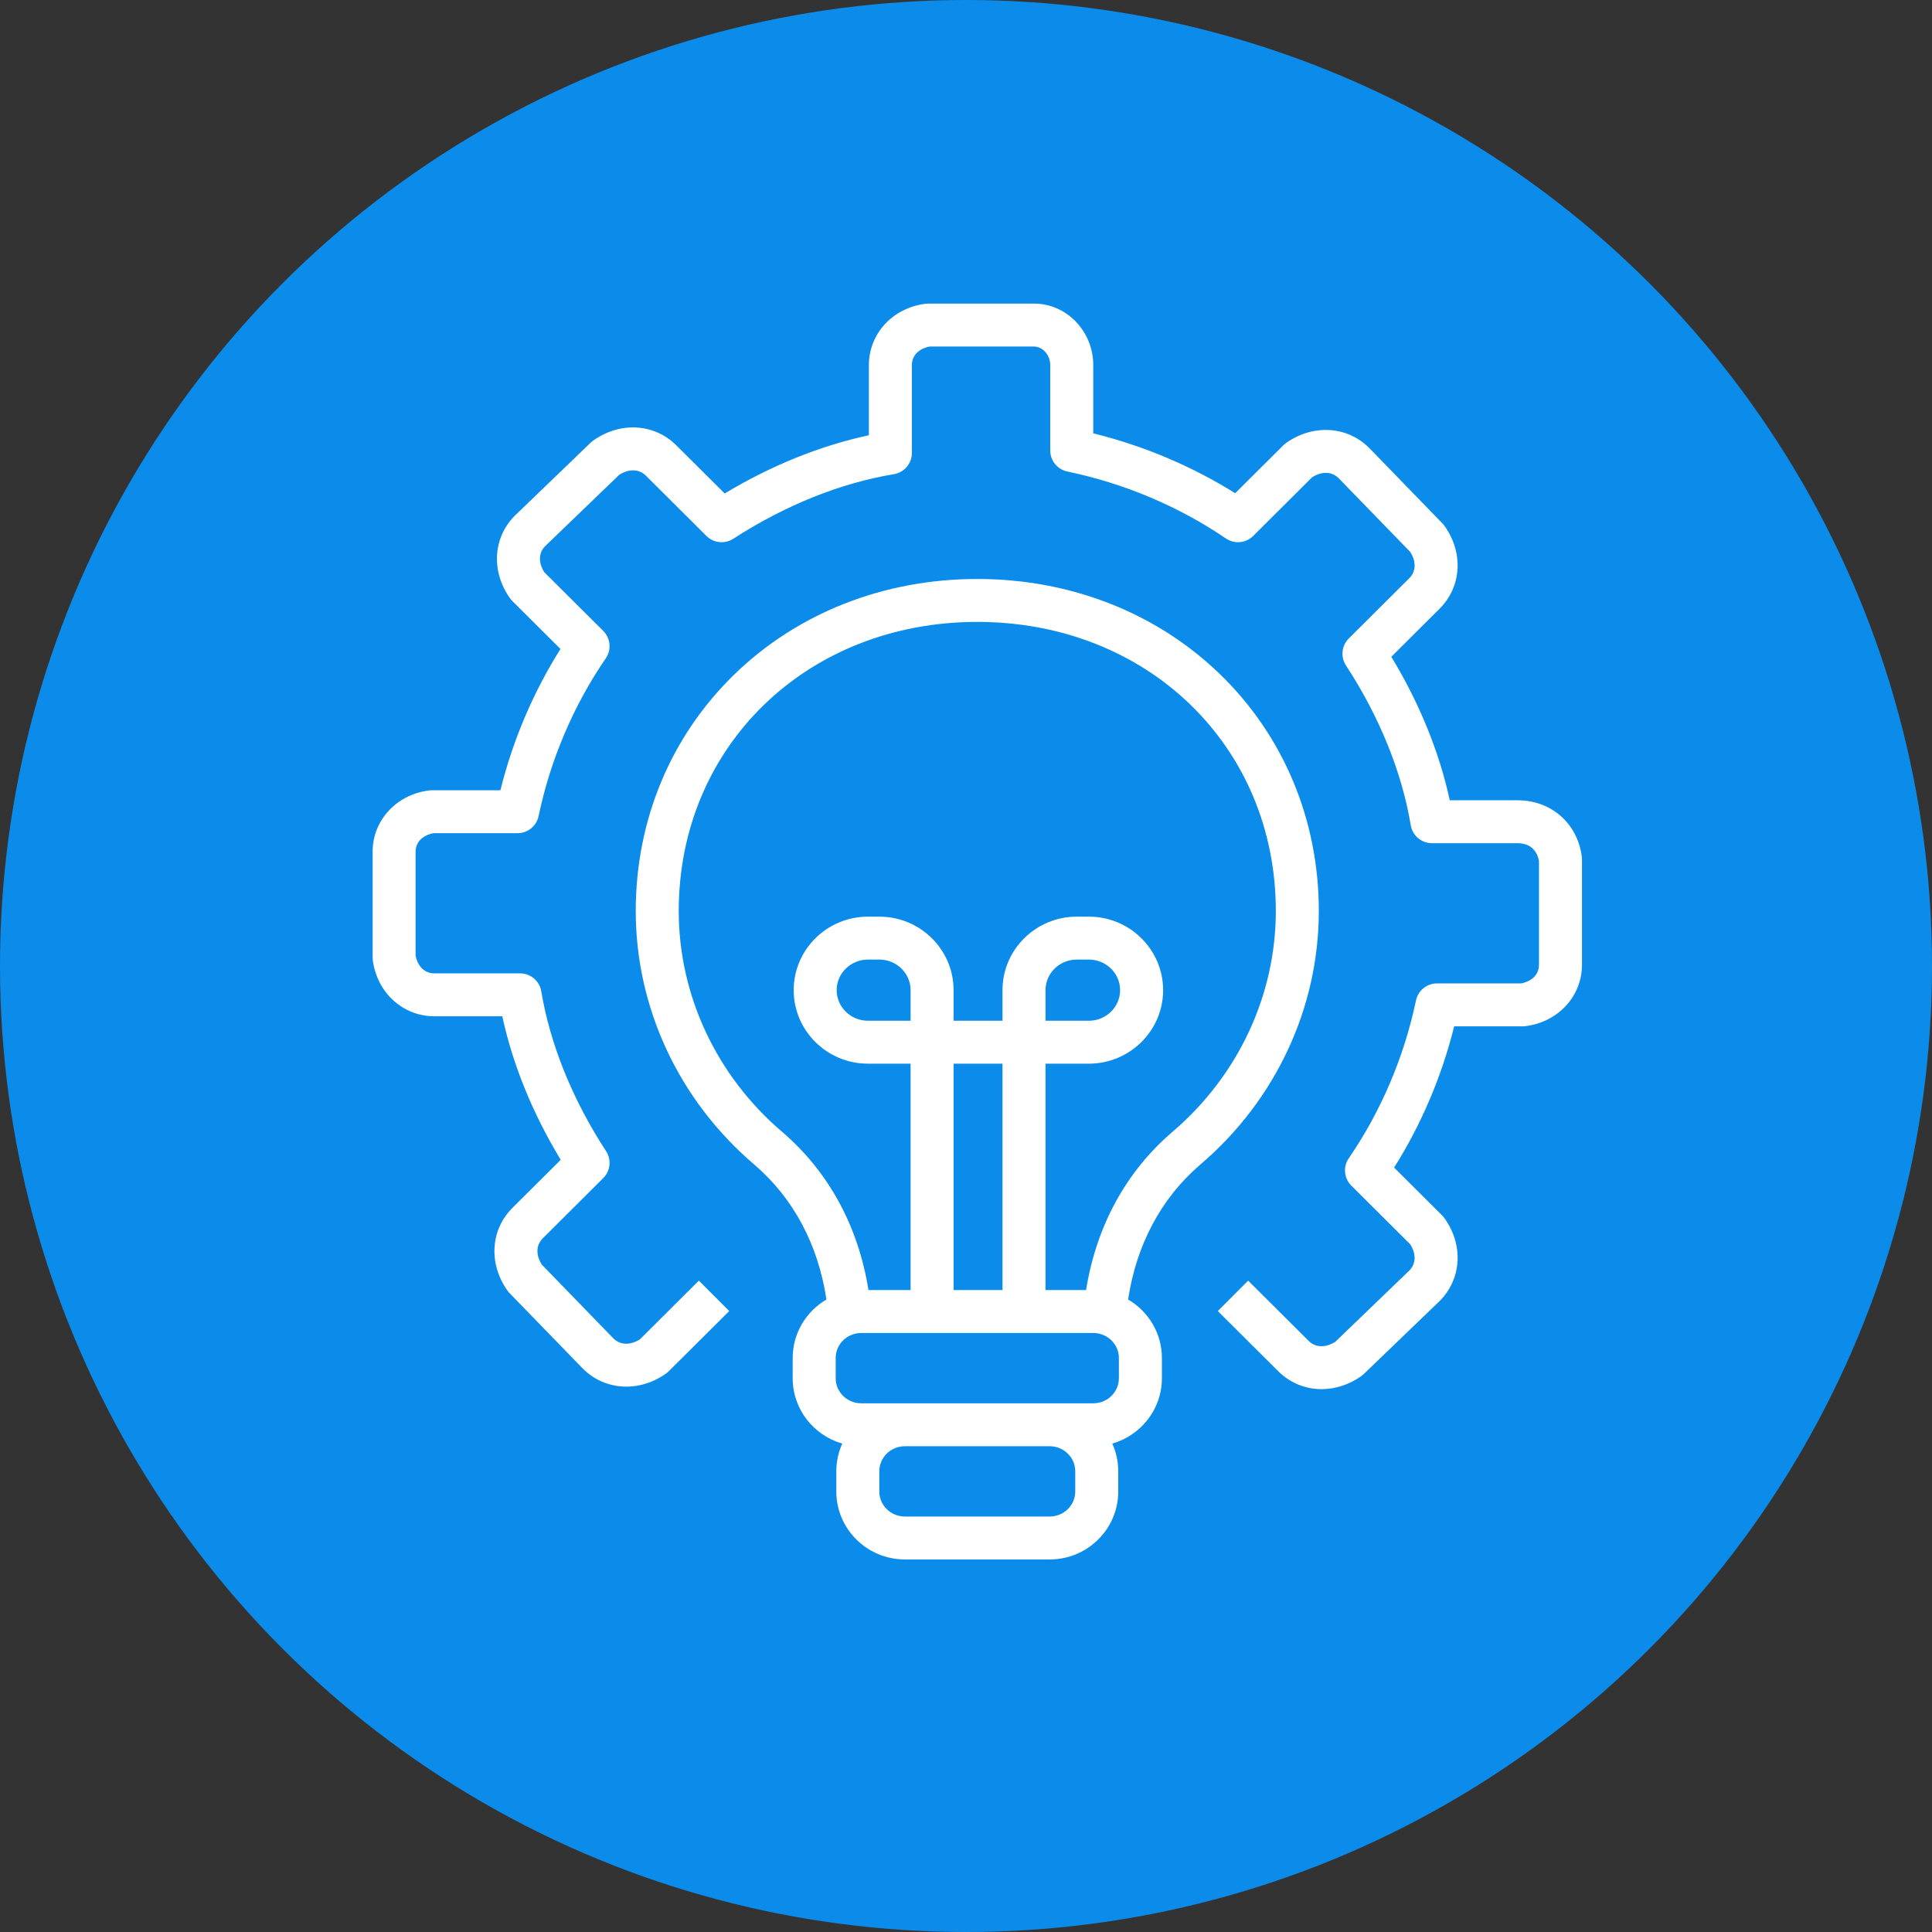
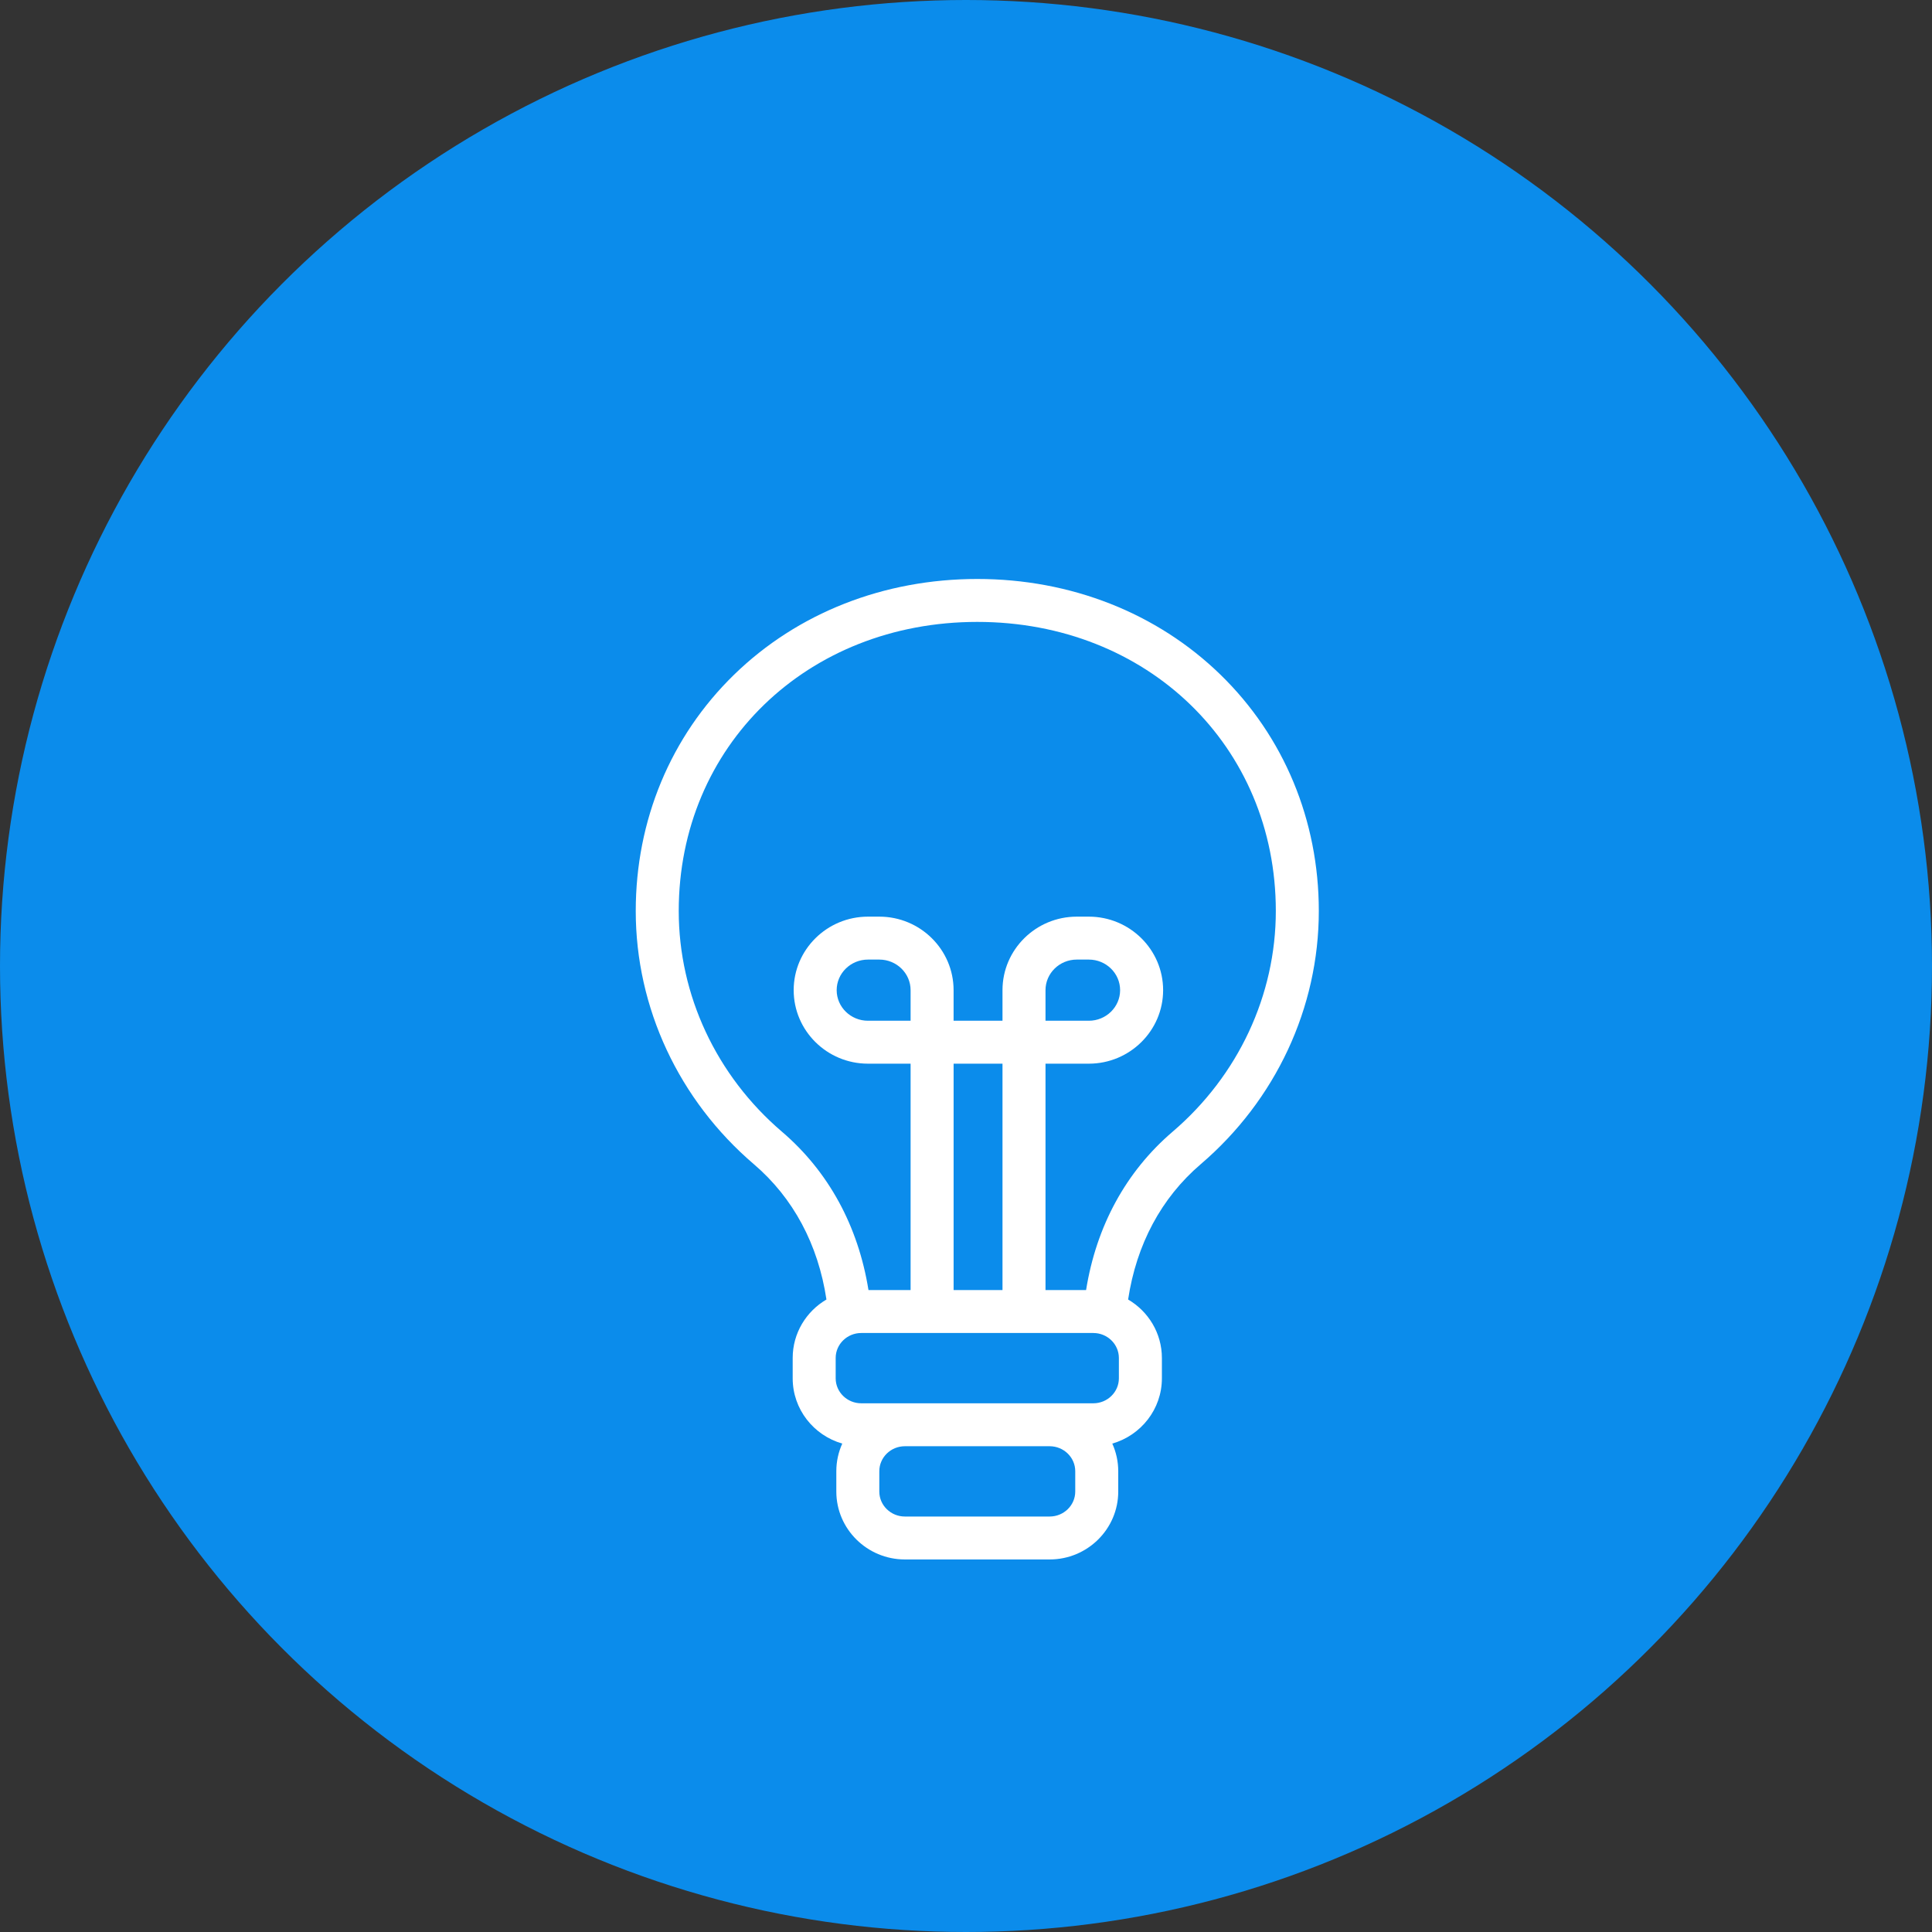
<svg xmlns="http://www.w3.org/2000/svg" width="99" height="99" viewBox="0 0 99 99" fill="none">
  <rect x="0" y="0" width="99" height="99" fill="#333333" stroke="none" />
  <circle cx="49.5" cy="49.5" r="49.5" fill="#0B8CEB" />
  <path fill-rule="evenodd" clip-rule="evenodd" d="M62.541 34.573C59.292 31.41 54.865 29.668 50.078 29.668C45.291 29.668 40.864 31.41 37.615 34.573C34.366 37.736 32.577 42.035 32.577 46.681C32.577 51.639 34.784 56.37 38.634 59.66C40.651 61.385 41.924 63.769 42.349 66.59C41.314 67.196 40.619 68.312 40.619 69.586V70.629C40.619 72.213 41.694 73.553 43.16 73.972C42.965 74.404 42.855 74.883 42.855 75.388V76.43C42.855 78.349 44.432 79.91 46.37 79.91H53.787C55.724 79.91 57.301 78.349 57.301 76.43V75.388C57.301 74.883 57.191 74.404 56.996 73.972C58.462 73.553 59.538 72.213 59.538 70.629V69.586C59.538 68.312 58.842 67.196 57.807 66.59C58.233 63.769 59.506 61.385 61.523 59.66C65.372 56.37 67.579 51.639 67.579 46.681C67.579 42.035 65.79 37.736 62.541 34.573ZM55.098 76.43C55.098 77.136 54.51 77.71 53.787 77.71H46.369C45.646 77.71 45.058 77.136 45.058 76.43V75.388C45.058 74.682 45.646 74.108 46.369 74.108H53.786C54.509 74.108 55.098 74.682 55.098 75.388V76.43H55.098ZM56.023 71.908C56.746 71.908 57.334 71.334 57.334 70.628V69.586C57.334 68.88 56.746 68.306 56.023 68.306H44.133C43.41 68.306 42.822 68.88 42.822 69.586V70.628C42.822 71.334 43.41 71.908 44.133 71.908H46.369H53.786H56.023ZM46.661 52.305H44.476C43.592 52.305 42.873 51.602 42.873 50.738C42.873 49.874 43.592 49.171 44.476 49.171H45.059C45.942 49.171 46.661 49.874 46.661 50.738V52.305ZM48.865 66.106H51.37V54.505H48.865V66.106ZM60.09 57.989C57.699 60.033 56.18 62.824 55.653 66.106H53.574V54.505H55.795C57.893 54.505 59.601 52.815 59.601 50.738C59.601 48.661 57.893 46.971 55.795 46.971H55.176C53.078 46.971 51.37 48.661 51.37 50.738V52.305H48.864V50.738C48.864 48.661 47.157 46.971 45.059 46.971H44.476C42.377 46.971 40.67 48.661 40.67 50.738C40.67 52.815 42.377 54.505 44.476 54.505H46.661V66.106H44.503C43.975 62.824 42.457 60.033 40.066 57.989C36.707 55.117 34.78 50.995 34.78 46.681C34.78 38.236 41.356 31.868 50.078 31.868C58.799 31.868 65.376 38.236 65.376 46.681C65.376 50.995 63.449 55.117 60.09 57.989ZM53.574 50.738V52.305H55.795C56.678 52.305 57.397 51.602 57.397 50.738C57.397 49.874 56.678 49.171 55.795 49.171H55.176C54.292 49.171 53.574 49.874 53.574 50.738Z" fill="white" />
-   <path d="M67.722 71.183C66.904 71.183 66.112 70.874 65.501 70.266L62.402 67.181L63.958 65.623L67.056 68.708C67.477 69.127 68.04 69.004 68.421 68.759L72.218 65.104C72.627 64.691 72.509 64.141 72.269 63.766L69.244 60.754C68.868 60.379 68.813 59.79 69.114 59.353C70.762 56.954 71.953 54.157 72.558 51.267C72.665 50.757 73.115 50.392 73.636 50.392H77.946C78.31 50.328 78.86 50.068 78.86 49.435V44.116C78.812 43.843 78.611 43.208 77.767 43.208H73.378C72.84 43.208 72.38 42.82 72.291 42.29C71.835 39.559 70.686 36.726 68.97 34.097C68.685 33.661 68.746 33.085 69.115 32.717L72.213 29.632C72.631 29.216 72.509 28.659 72.264 28.282L68.593 24.501C68.176 24.091 67.62 24.21 67.241 24.451L64.217 27.462C63.842 27.836 63.255 27.89 62.818 27.592C60.408 25.95 57.599 24.764 54.695 24.162C54.184 24.055 53.817 23.606 53.817 23.084V18.714C53.817 18.142 53.386 17.757 52.983 17.757H47.641C47.276 17.82 46.726 18.081 46.726 18.714V23.213C46.726 23.751 46.337 24.21 45.805 24.298C43.062 24.753 40.216 25.897 37.575 27.607C37.139 27.889 36.566 27.828 36.198 27.462L33.1 24.377C32.679 23.959 32.116 24.081 31.735 24.326L27.938 27.982C27.529 28.395 27.647 28.944 27.888 29.32L30.912 32.331C31.288 32.706 31.343 33.295 31.043 33.733C29.394 36.132 28.203 38.928 27.598 41.819C27.492 42.329 27.042 42.694 26.52 42.694H22.211C21.846 42.757 21.296 43.018 21.296 43.651V48.969C21.36 49.331 21.622 49.877 22.26 49.877H26.649C27.187 49.877 27.647 50.266 27.735 50.796C28.193 53.527 29.341 56.36 31.057 58.989C31.342 59.425 31.281 60.001 30.912 60.368L27.814 63.453C27.396 63.869 27.519 64.426 27.763 64.803L31.434 68.585C31.851 68.994 32.407 68.876 32.786 68.635L35.811 65.623L37.367 67.181L34.268 70.266C34.225 70.308 34.179 70.348 34.13 70.383C32.752 71.362 31.002 71.261 29.873 70.137C29.868 70.133 29.864 70.128 29.86 70.124L26.116 66.268C26.078 66.229 26.043 66.187 26.011 66.143C25.026 64.769 25.127 63.022 26.258 61.895L28.733 59.431C27.295 57.06 26.272 54.548 25.738 52.077H22.26C20.64 52.077 19.312 50.861 19.101 49.186C19.096 49.141 19.093 49.095 19.093 49.049V43.651C19.093 42.036 20.313 40.712 21.995 40.502C22.04 40.496 22.085 40.494 22.131 40.494H25.642C26.276 37.934 27.328 35.462 28.72 33.255L26.258 30.804C26.215 30.761 26.176 30.715 26.14 30.666C25.155 29.291 25.256 27.545 26.387 26.418C26.392 26.414 26.396 26.41 26.401 26.405L30.273 22.678C30.312 22.64 30.354 22.605 30.399 22.574C31.776 21.594 33.527 21.695 34.656 22.82L37.134 25.287C39.517 23.854 42.04 22.835 44.523 22.303V18.714C44.523 17.099 45.743 15.775 47.425 15.566C47.47 15.56 47.515 15.557 47.561 15.557H52.983C54.658 15.557 56.021 16.973 56.021 18.714V22.206C58.593 22.838 61.076 23.886 63.293 25.274L65.759 22.82C65.802 22.777 65.848 22.738 65.897 22.703C67.275 21.723 69.025 21.824 70.154 22.948C70.159 22.953 70.163 22.957 70.168 22.961L73.911 26.818C73.949 26.857 73.984 26.898 74.016 26.943C75.002 28.317 74.9 30.064 73.769 31.19L71.294 33.655C72.732 36.026 73.755 38.537 74.289 41.008H77.767C79.489 41.008 80.841 42.197 81.055 43.9C81.061 43.945 81.064 43.991 81.064 44.036V49.435C81.064 51.05 79.843 52.374 78.162 52.583C78.117 52.589 78.071 52.592 78.025 52.592H74.515C73.88 55.151 72.829 57.623 71.436 59.83L73.898 62.281C73.941 62.324 73.98 62.37 74.016 62.42C75.002 63.794 74.9 65.541 73.769 66.667C73.765 66.672 73.76 66.676 73.756 66.68L69.883 70.408C69.844 70.445 69.802 70.48 69.758 70.512C69.126 70.961 68.415 71.183 67.722 71.183Z" fill="white" />
</svg>